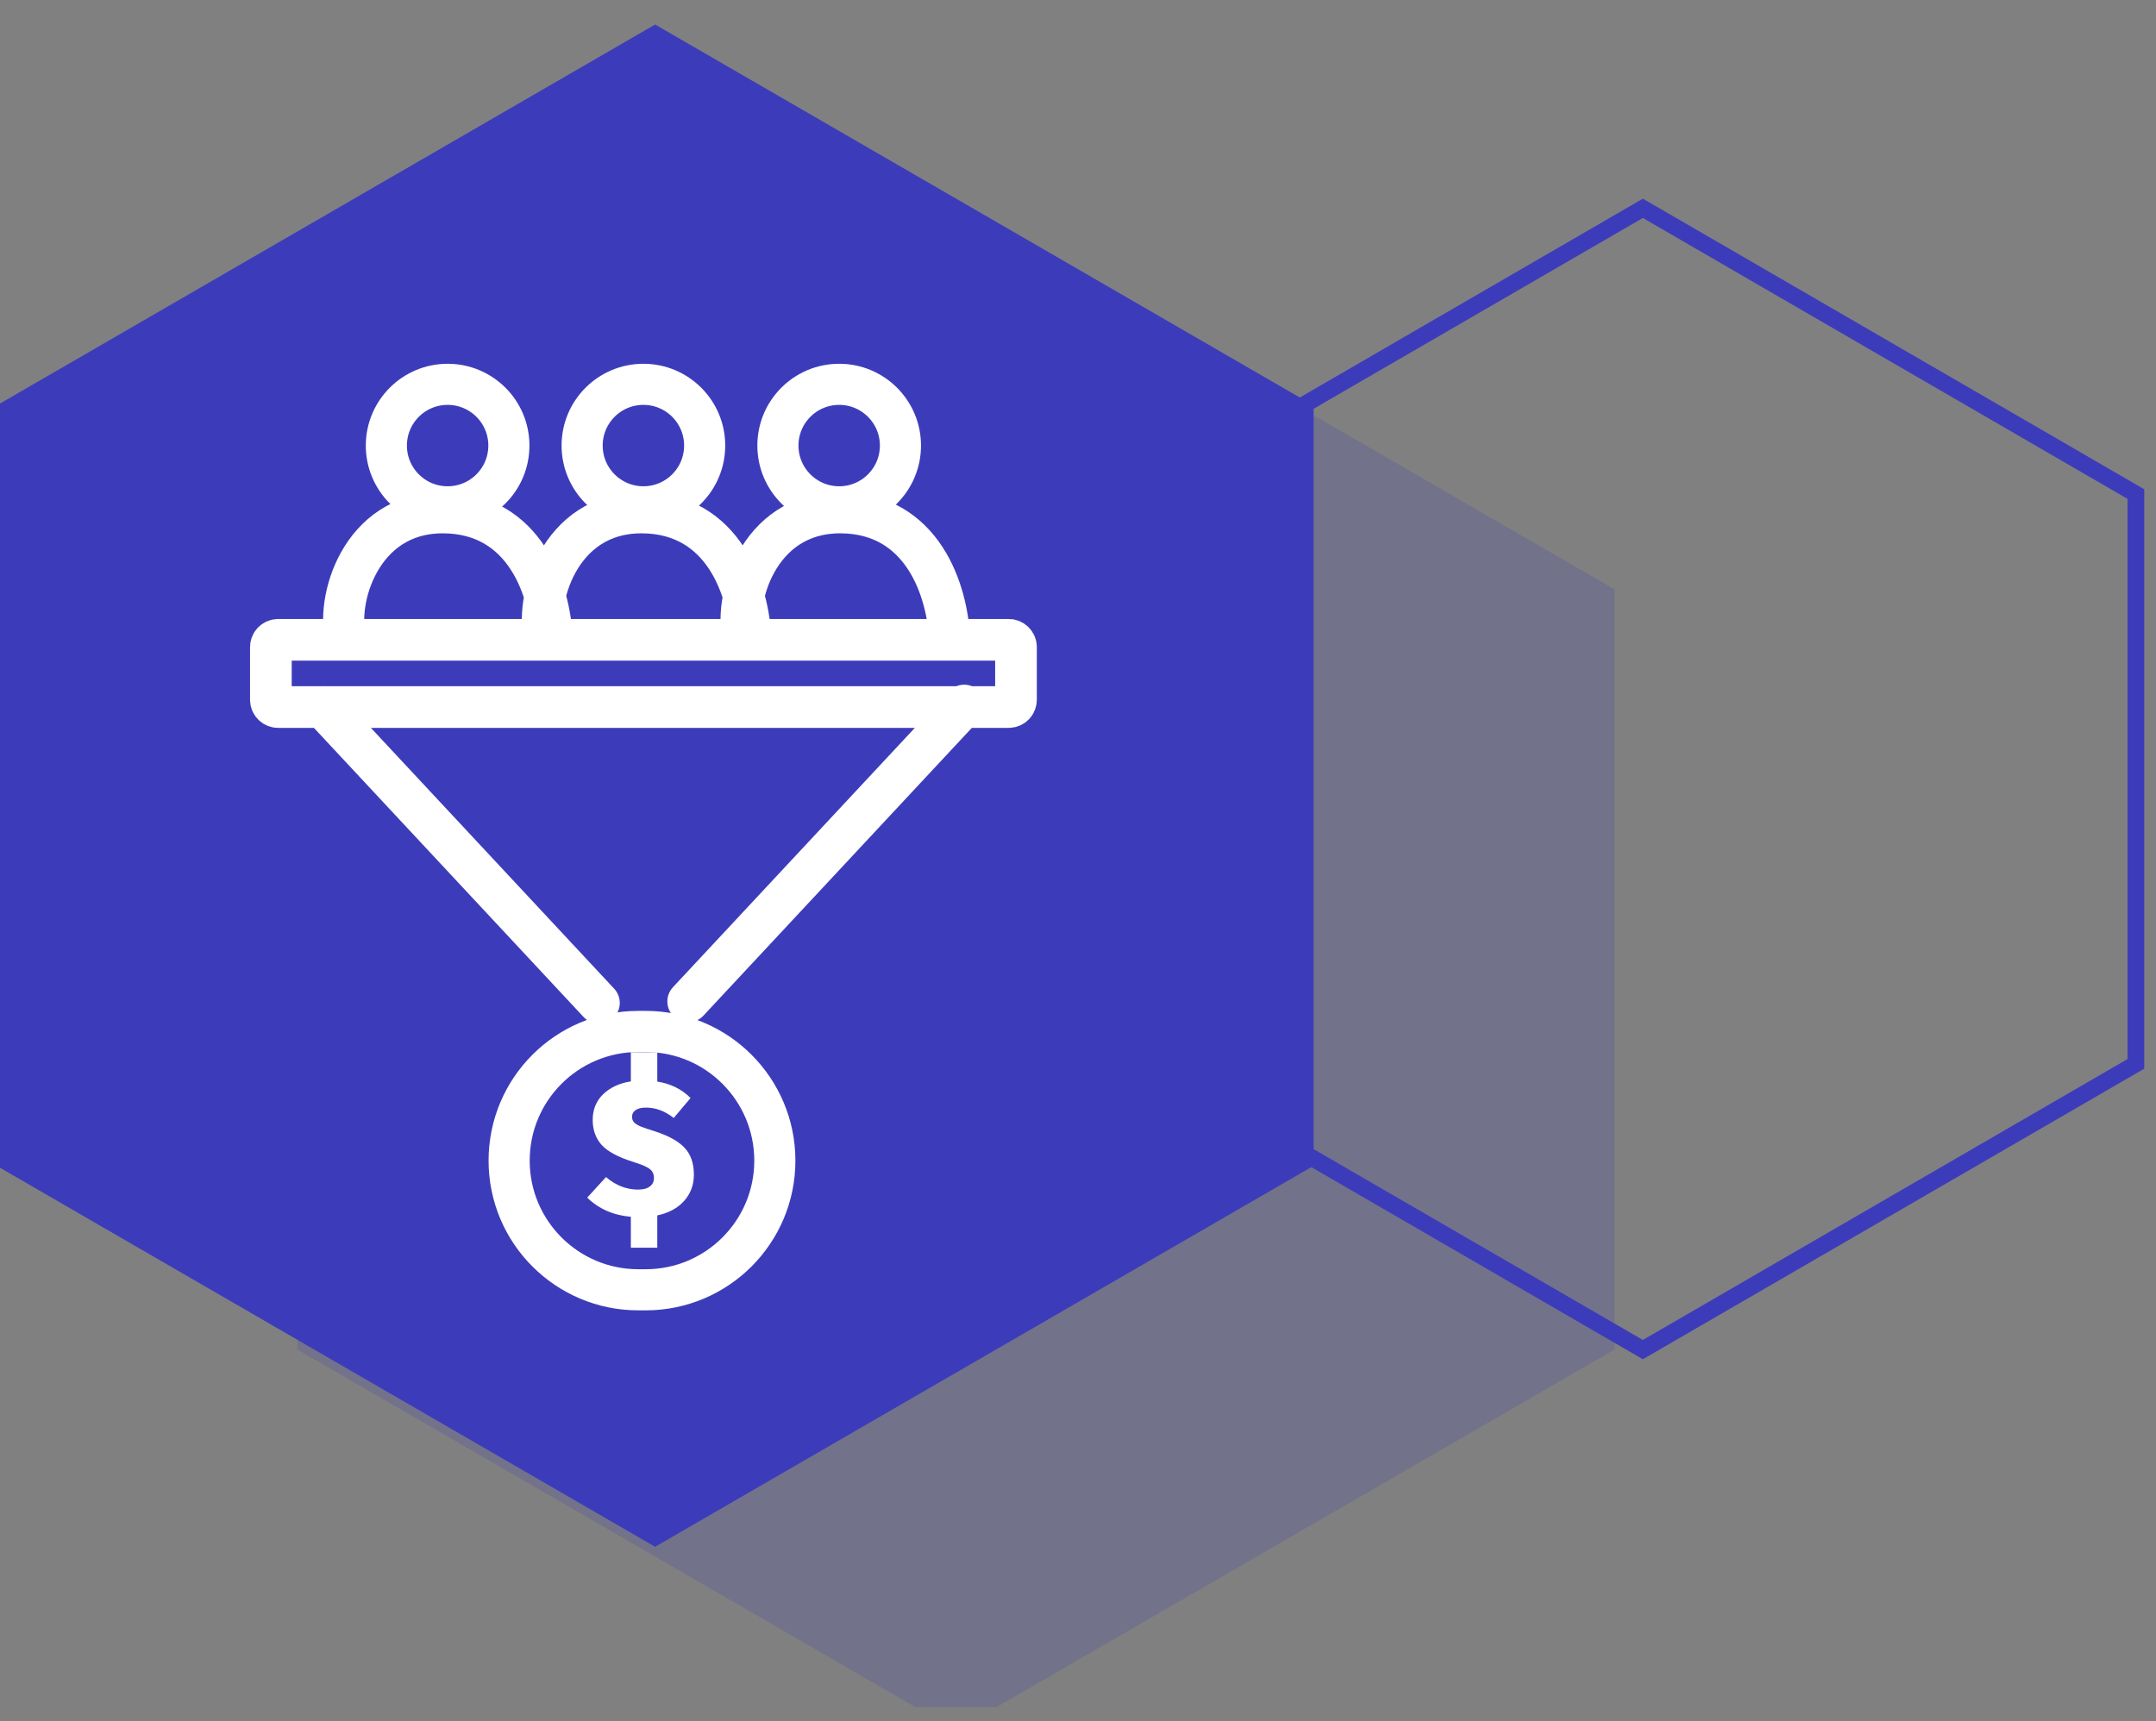
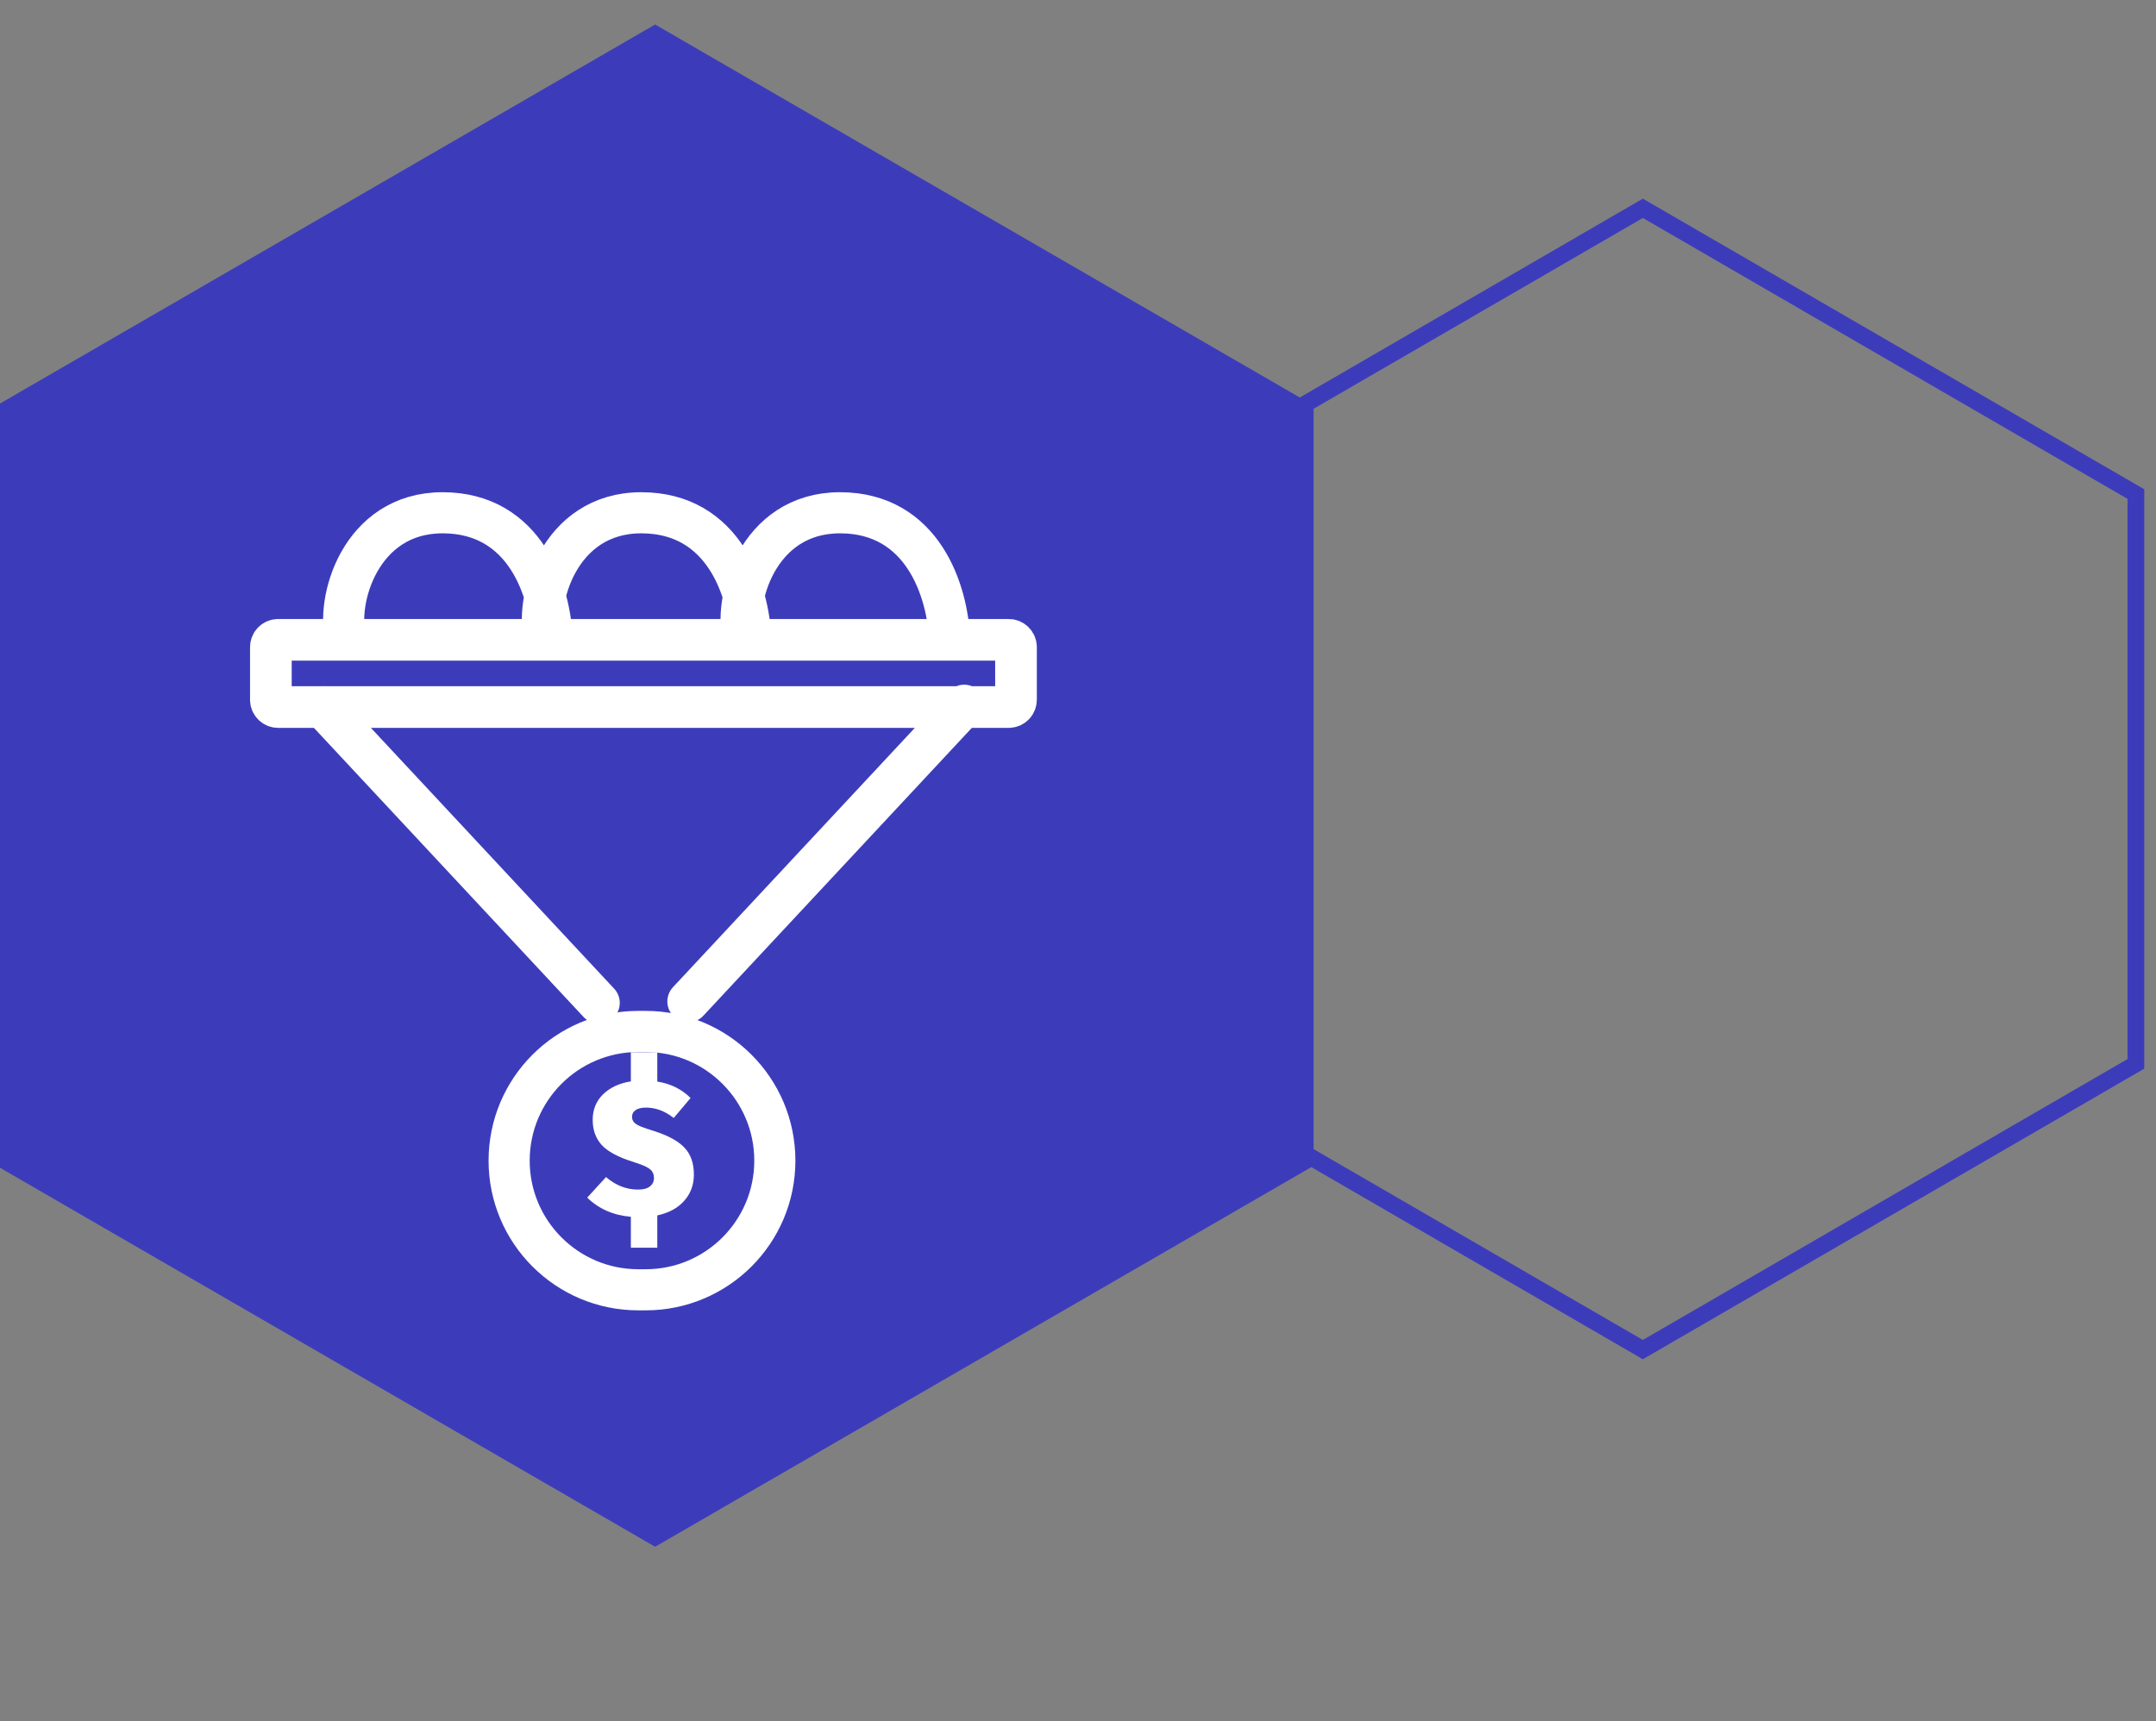
<svg xmlns="http://www.w3.org/2000/svg" width="129" height="103" viewBox="0 0 129 103">
  <rect x="0" y="0" width="129" height="103" fill="#808080" stroke="none" />
  <clipPath id="clipPath1">
    <path d="M 0 0.166 L 129 0.166 L 129 102.166 L 0 102.166 Z" />
  </clipPath>
  <g id="Group" clip-path="url(#clipPath1)">
    <g id="34">
-       <path id="Path" fill="#3c3cbb" stroke="none" opacity="0.2" d="M 57.197 12.467 L 96.597 35.267 L 96.597 80.767 L 57.197 103.567 L 17.797 80.767 L 17.797 35.267 L 57.197 12.467 Z" />
      <path id="path1" fill="none" stroke="#3c3cbb" d="M 98.297 12.467 L 127.797 29.567 L 127.797 63.667 L 98.297 80.767 L 68.797 63.667 L 68.797 29.567 L 98.297 12.467 Z" />
      <path id="path2" fill="#3c3cbb" stroke="none" d="M 39.197 1.467 L 78.597 24.267 L 78.597 69.767 L 39.197 92.567 L -0.203 69.767 L -0.203 24.267 L 39.197 1.467 Z" />
    </g>
    <g id="12">
      <path id="path3" fill="#cecef6" stroke="none" opacity="0.2" visibility="hidden" d="M 57.197 12.467 L 96.597 35.267 L 96.597 80.767 L 57.197 103.567 L 17.797 80.767 L 17.797 35.267 L 57.197 12.467 Z" />
-       <path id="path4" fill="none" stroke="#cecef6" visibility="hidden" d="M 98.297 12.467 L 127.797 29.567 L 127.797 63.667 L 98.297 80.767 L 68.797 63.667 L 68.797 29.567 L 98.297 12.467 Z" />
-       <path id="path5" fill="#cecef6" stroke="none" visibility="hidden" d="M 39.197 1.467 L 78.597 24.267 L 78.597 69.767 L 39.197 92.567 L -0.203 69.767 L -0.203 24.267 L 39.197 1.467 Z" />
    </g>
    <g id="g1">
      <path id="path6" fill="none" stroke="#ffffff" stroke-width="2.493" stroke-linecap="round" d="M 41.176 59.931 L 57.69 42.222 M 19.321 42.309 L 35.836 60.019 M 16.644 42.313 L 60.353 42.313 C 60.595 42.313 60.79 42.117 60.79 41.876 L 60.79 38.729 C 60.79 38.487 60.595 38.291 60.353 38.291 L 16.644 38.291 C 16.402 38.291 16.207 38.487 16.207 38.729 L 16.207 41.876 C 16.207 42.117 16.402 42.313 16.644 42.313 Z" />
-       <path id="path7" fill="none" stroke="#ffffff" stroke-width="2.46" d="M 30.448 26.665 C 30.448 28.69 28.807 30.331 26.782 30.331 C 24.758 30.331 23.117 28.69 23.117 26.665 C 23.117 24.641 24.758 23 26.782 23 C 28.807 23 30.448 24.641 30.448 26.665 Z M 42.162 26.665 C 42.162 28.69 40.521 30.331 38.496 30.331 C 36.472 30.331 34.831 28.69 34.831 26.665 C 34.831 24.641 36.472 23 38.496 23 C 40.521 23 42.162 24.641 42.162 26.665 Z M 53.876 26.665 C 53.876 28.69 52.235 30.331 50.211 30.331 C 48.186 30.331 46.545 28.69 46.545 26.665 C 46.545 24.641 48.186 23 50.211 23 C 52.235 23 53.876 24.641 53.876 26.665 Z" />
      <path id="path8" fill="none" stroke="#ffffff" stroke-width="2.46" stroke-linecap="round" d="M 20.711 38.249 C 20.056 36.064 21.499 30.687 26.481 30.687 C 31.464 30.687 32.921 35.423 33.037 38.249 M 32.6 38.249 C 31.945 36.064 33.387 30.687 38.37 30.687 C 43.353 30.687 44.81 35.423 44.926 38.249 M 44.489 38.249 C 43.834 36.064 45.277 30.687 50.259 30.687 C 55.242 30.687 56.699 35.423 56.815 38.249" />
      <path id="path9" fill="none" stroke="#ffffff" stroke-width="2.46" d="M 38.193 61.727 L 38.63 61.727 C 42.9 61.727 46.361 65.188 46.361 69.458 C 46.361 73.727 42.9 77.188 38.63 77.188 L 38.193 77.188 C 33.924 77.188 30.463 73.727 30.463 69.458 C 30.463 65.188 33.924 61.727 38.193 61.727 Z" />
      <path id="path10" fill="#ffffff" stroke="none" d="M 41.517 70.301 C 41.517 70.91 41.322 71.433 40.932 71.871 C 40.549 72.3 40.014 72.589 39.327 72.737 L 39.327 74.67 L 37.746 74.67 L 37.746 72.819 C 36.692 72.726 35.822 72.343 35.135 71.672 L 36.259 70.442 C 36.845 70.942 37.481 71.191 38.168 71.191 C 38.488 71.191 38.726 71.129 38.882 71.004 C 39.046 70.879 39.128 70.711 39.128 70.5 C 39.128 70.344 39.093 70.215 39.023 70.114 C 38.953 70.005 38.828 69.907 38.648 69.821 C 38.476 69.735 38.219 69.638 37.875 69.528 C 36.977 69.247 36.349 68.908 35.99 68.509 C 35.638 68.111 35.463 67.616 35.463 67.022 C 35.463 66.405 35.67 65.894 36.083 65.488 C 36.505 65.082 37.059 64.824 37.746 64.715 L 37.746 62.97 L 39.327 62.97 L 39.327 64.727 C 40.124 64.852 40.787 65.18 41.318 65.71 L 40.311 66.905 C 39.788 66.491 39.234 66.284 38.648 66.284 C 38.375 66.284 38.168 66.335 38.027 66.437 C 37.887 66.53 37.817 66.663 37.817 66.835 C 37.817 66.967 37.856 67.077 37.934 67.163 C 38.012 67.249 38.141 67.331 38.32 67.409 C 38.508 67.487 38.804 67.588 39.21 67.713 C 40.022 67.979 40.608 68.307 40.967 68.697 C 41.334 69.087 41.517 69.622 41.517 70.301 Z" />
    </g>
  </g>
</svg>